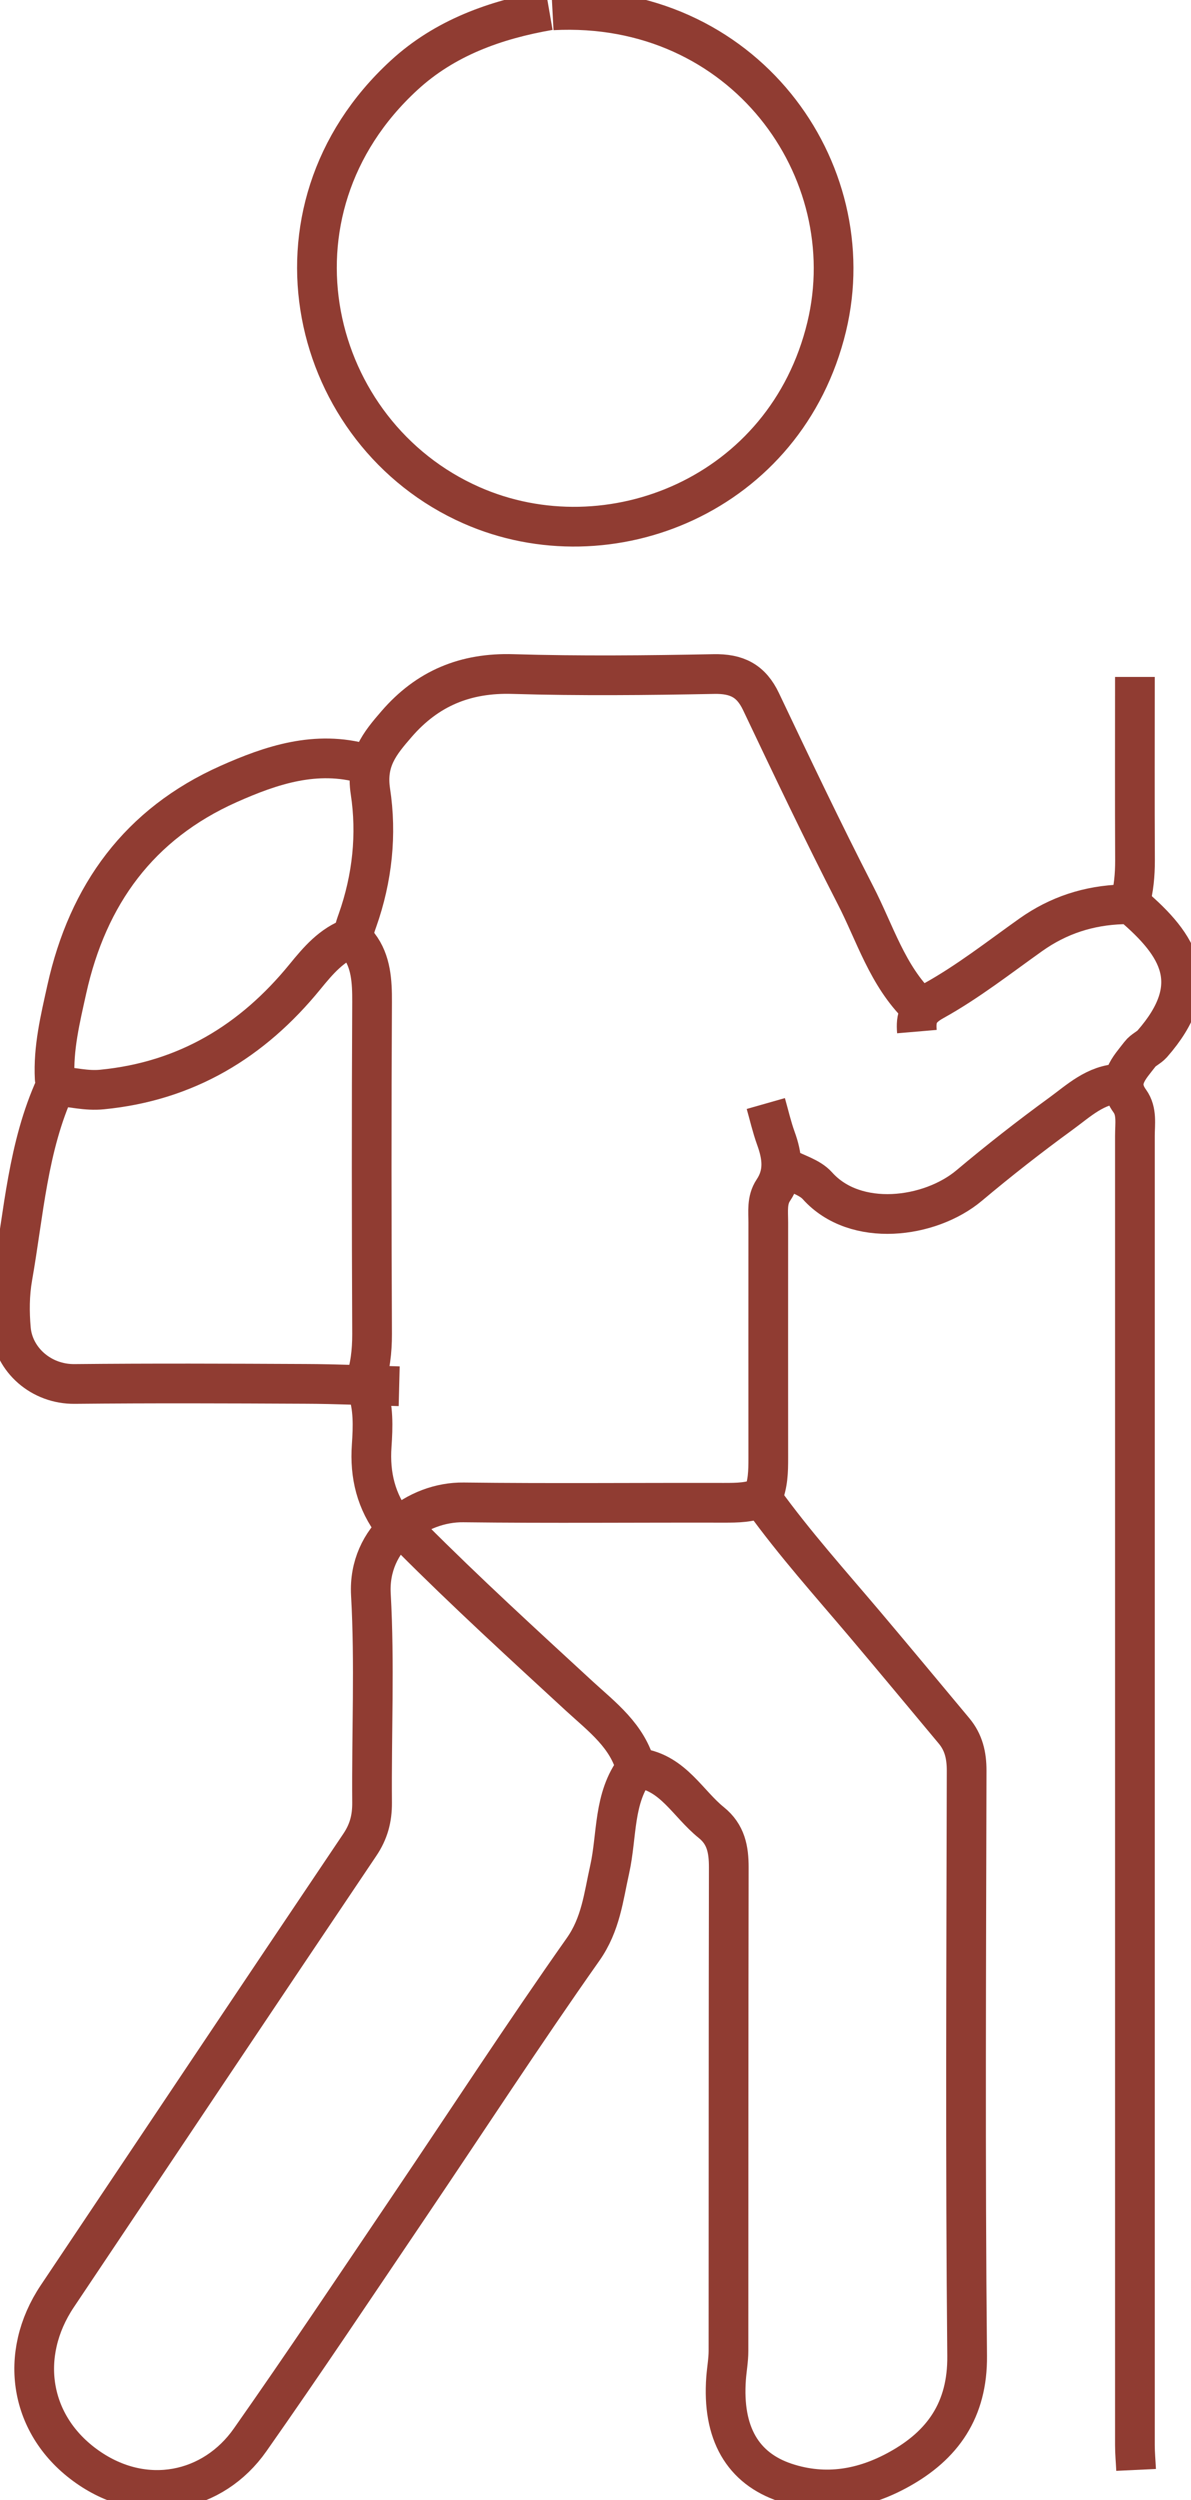
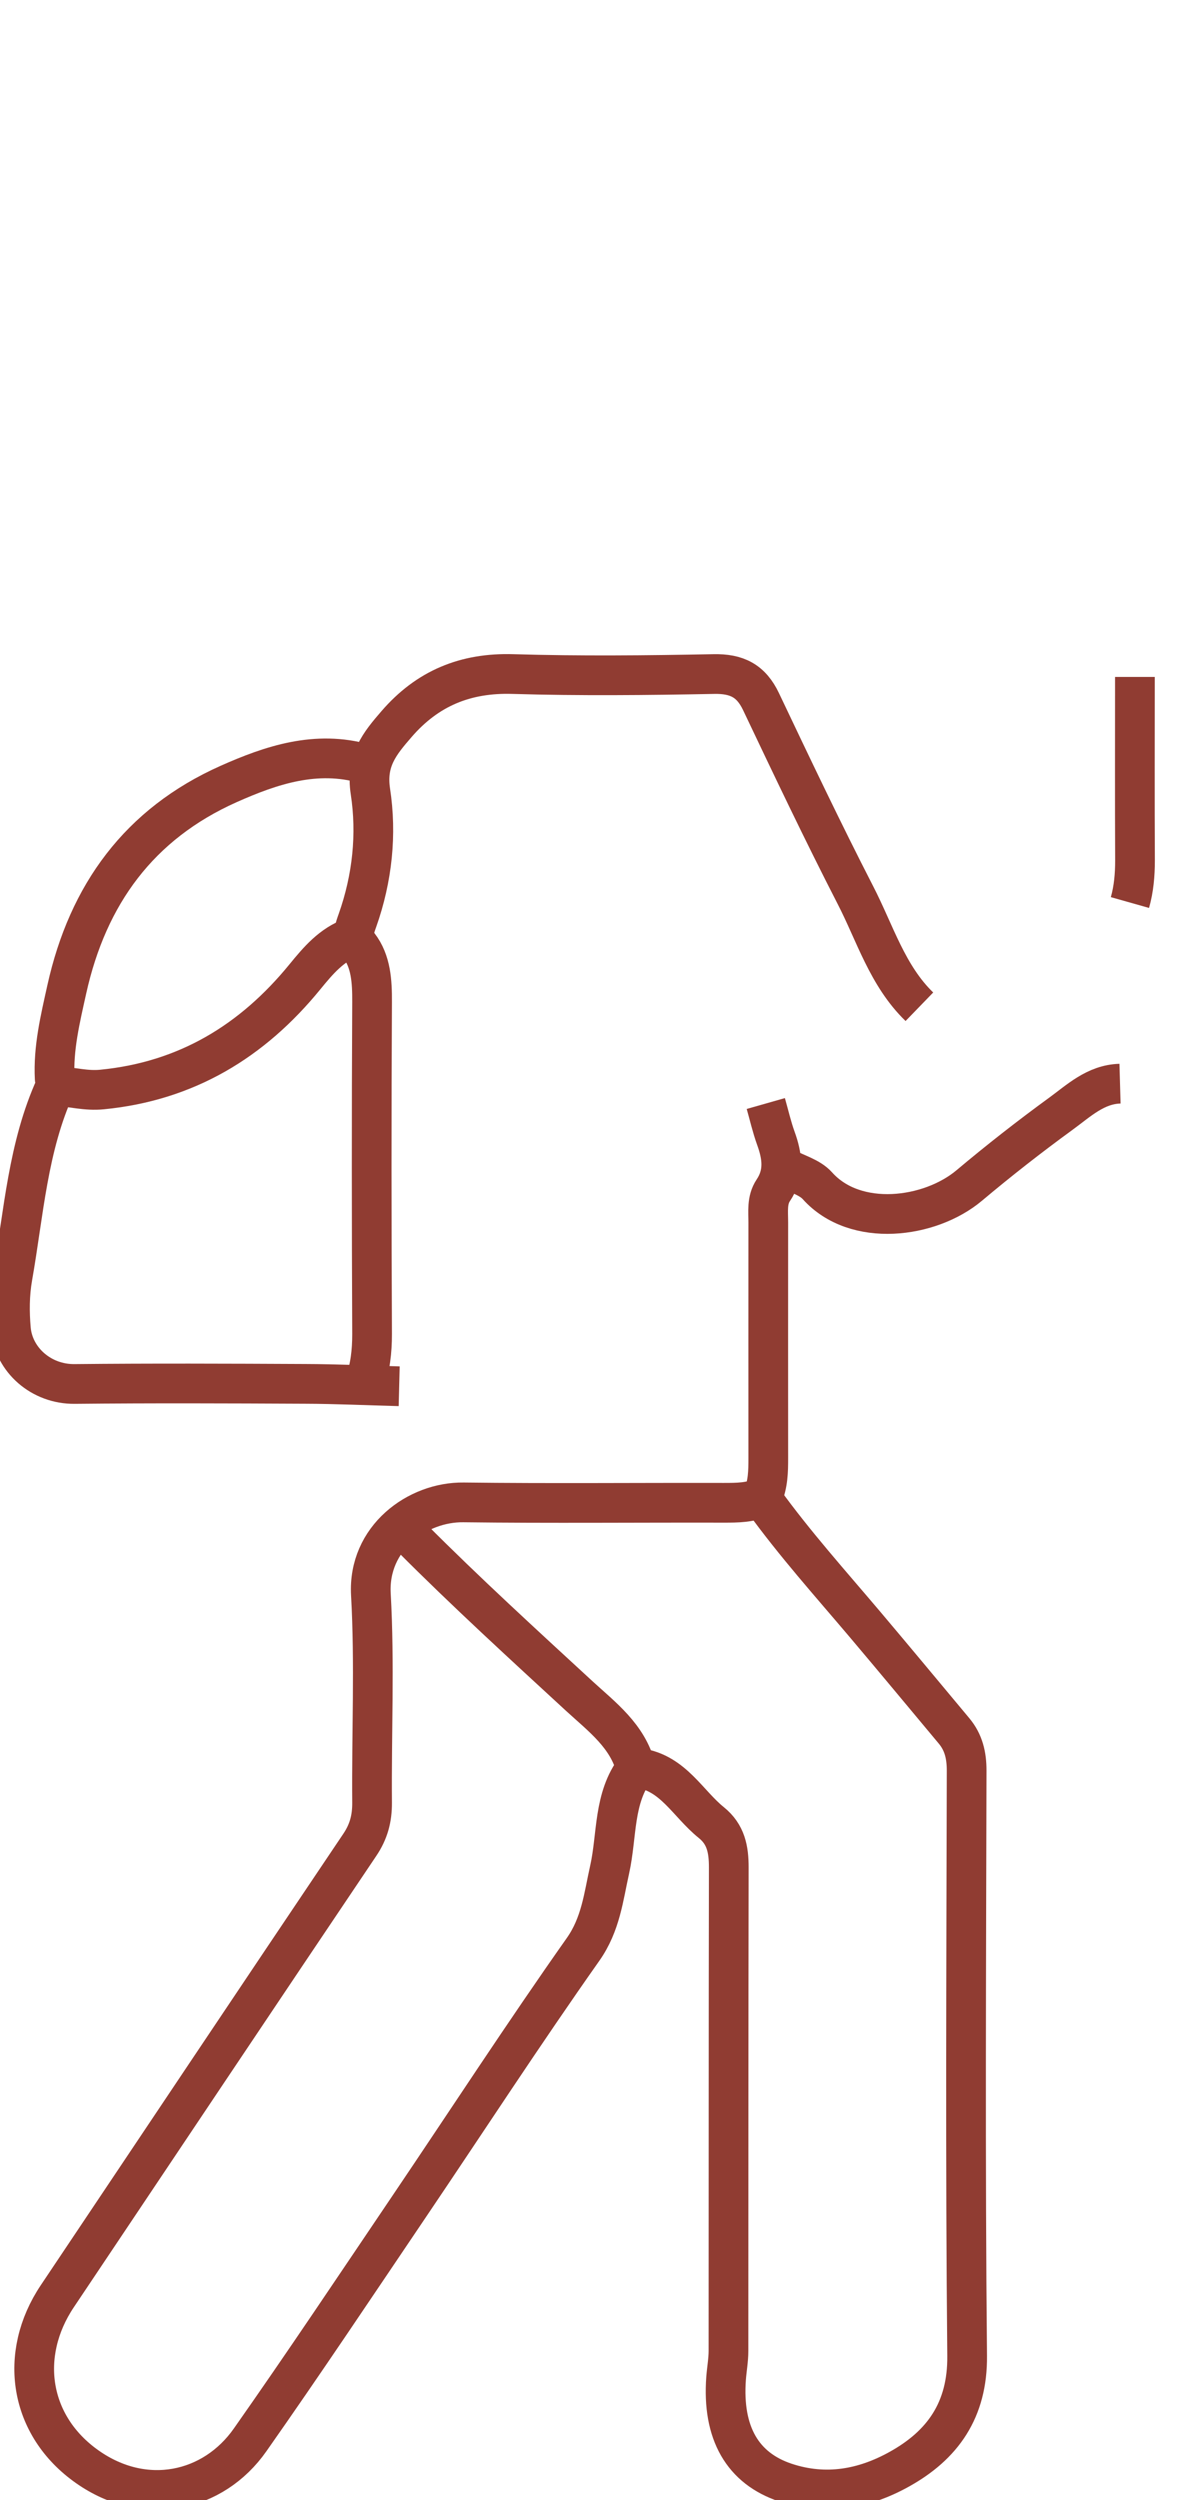
<svg xmlns="http://www.w3.org/2000/svg" id="Layer_2" data-name="Layer 2" viewBox="0 0 119.97 251.65">
  <defs>
    <style>
      .cls-1 {
        fill: none;
        stroke: #903c32;
        stroke-miterlimit: 10;
        stroke-width: 4px;
      }
    </style>
  </defs>
  <g id="Layer_1-2" data-name="Layer 1">
    <g id="xrQTsG">
      <g>
        <path class="cls-1" d="M77.14,111.08c.33,1.16.6,2.35,1.01,3.49.66,1.81.89,3.54-.26,5.25-.66.99-.5,2.14-.5,3.24,0,7.9-.01,15.81,0,23.71,0,1.32-.02,2.62-.57,3.9-1.2.6-2.56.6-3.93.6-8.73-.02-17.47.07-26.2-.04-4.64-.06-9.65,3.57-9.33,9.27.39,6.97.06,13.97.12,20.96.01,1.59-.34,2.92-1.25,4.26-10.18,15.12-20.31,30.27-30.46,45.42-3.93,5.87-2.85,13.04,3.03,17.17,5.77,4.06,12.68,2.59,16.4-2.72,5.44-7.74,10.69-15.61,15.99-23.45,5.84-8.64,11.53-17.39,17.54-25.91,1.79-2.54,2.06-5.27,2.68-8.04.77-3.45.35-7.22,2.65-10.2-.83-3.24-3.41-5.16-5.68-7.24-5.71-5.26-11.45-10.5-16.94-16.01" />
-         <path class="cls-1" d="M92.36,103.84c-.12-1.41.14-2.24,1.69-3.1,3.43-1.9,6.57-4.36,9.78-6.64,2.78-1.97,5.83-2.96,9.24-3.07.35-.01.83-.01.98.11,4.73,4.03,7.24,7.98,2.01,13.94-.35.39-.91.61-1.22,1.02-1.07,1.4-2.49,2.73-1.03,4.74.74,1.03.51,2.3.51,3.48,0,43.93,0,87.87,0,131.8,0,.83.08,1.66.12,2.5" />
        <path class="cls-1" d="M76.89,151.02c3.16,4.37,6.75,8.37,10.23,12.48,3.01,3.56,5.99,7.15,8.98,10.73.97,1.16,1.27,2.47,1.27,3.99-.04,19.64-.14,39.28.05,58.91.06,5.48-2.48,9.01-6.85,11.43-3.53,1.96-7.37,2.69-11.45,1.34-4.3-1.43-6.39-4.97-5.98-10.51.07-.92.24-1.83.24-2.75.01-16.23,0-32.45.03-48.68,0-1.79-.28-3.31-1.76-4.5-2.36-1.9-3.83-4.97-7.24-5.48" />
        <path class="cls-1" d="M92.61,101.34c-3.23-3.13-4.47-7.42-6.45-11.25-3.3-6.42-6.4-12.94-9.5-19.46-1-2.11-2.45-2.83-4.77-2.78-6.73.13-13.48.2-20.21,0-4.8-.15-8.63,1.44-11.74,5.04-1.69,1.95-3.1,3.66-2.63,6.77.66,4.31.2,8.74-1.3,12.98-.24.69-.63,1.54.13,2.52,1.24,1.61,1.35,3.64,1.34,5.69-.06,11.15-.05,22.3,0,33.45,0,1.72-.18,3.38-.77,4.99" />
        <path class="cls-1" d="M36.72,76.88c-4.87-1.39-9.39.12-13.7,2.04-8.99,4.01-14.17,11.11-16.29,20.66-.66,2.99-1.38,5.92-1.22,9,.01.24.25.37.07.77-2.78,6.09-3.18,12.72-4.32,19.2-.31,1.77-.31,3.53-.16,5.24.27,3.07,3.03,5.56,6.43,5.52,7.73-.08,15.47-.05,23.2-.01,3.16.01,6.32.16,9.48.24" />
        <path class="cls-1" d="M112.82,109.08c-2.46.07-4.16,1.72-5.96,3.03-3.16,2.3-6.24,4.71-9.24,7.23-3.95,3.31-11.46,4.28-15.28.02-.77-.86-2.12-1.21-3.2-1.79" />
        <path class="cls-1" d="M35.47,94.35c-2.07.74-3.41,2.33-4.76,3.98-5.29,6.48-11.93,10.51-20.43,11.34-1.6.16-3-.25-4.5-.34" />
        <path class="cls-1" d="M114.32,68.14c0,6.16-.02,12.32.01,18.47,0,1.45-.12,2.86-.51,4.24" />
-         <path class="cls-1" d="M36.97,139.79c.67,1.87.6,3.82.47,5.74-.21,2.97.45,5.63,2.27,7.99" />
-         <path class="cls-1" d="M55.32,1.04c-5.43.94-10.52,2.77-14.61,6.53-14.99,13.76-9.52,36.11,6.78,43.29,13.85,6.11,31.69-1.03,35.78-17.96C87.09,17.07,74.88.03,55.65,1.04" />
      </g>
    </g>
  </g>
</svg>